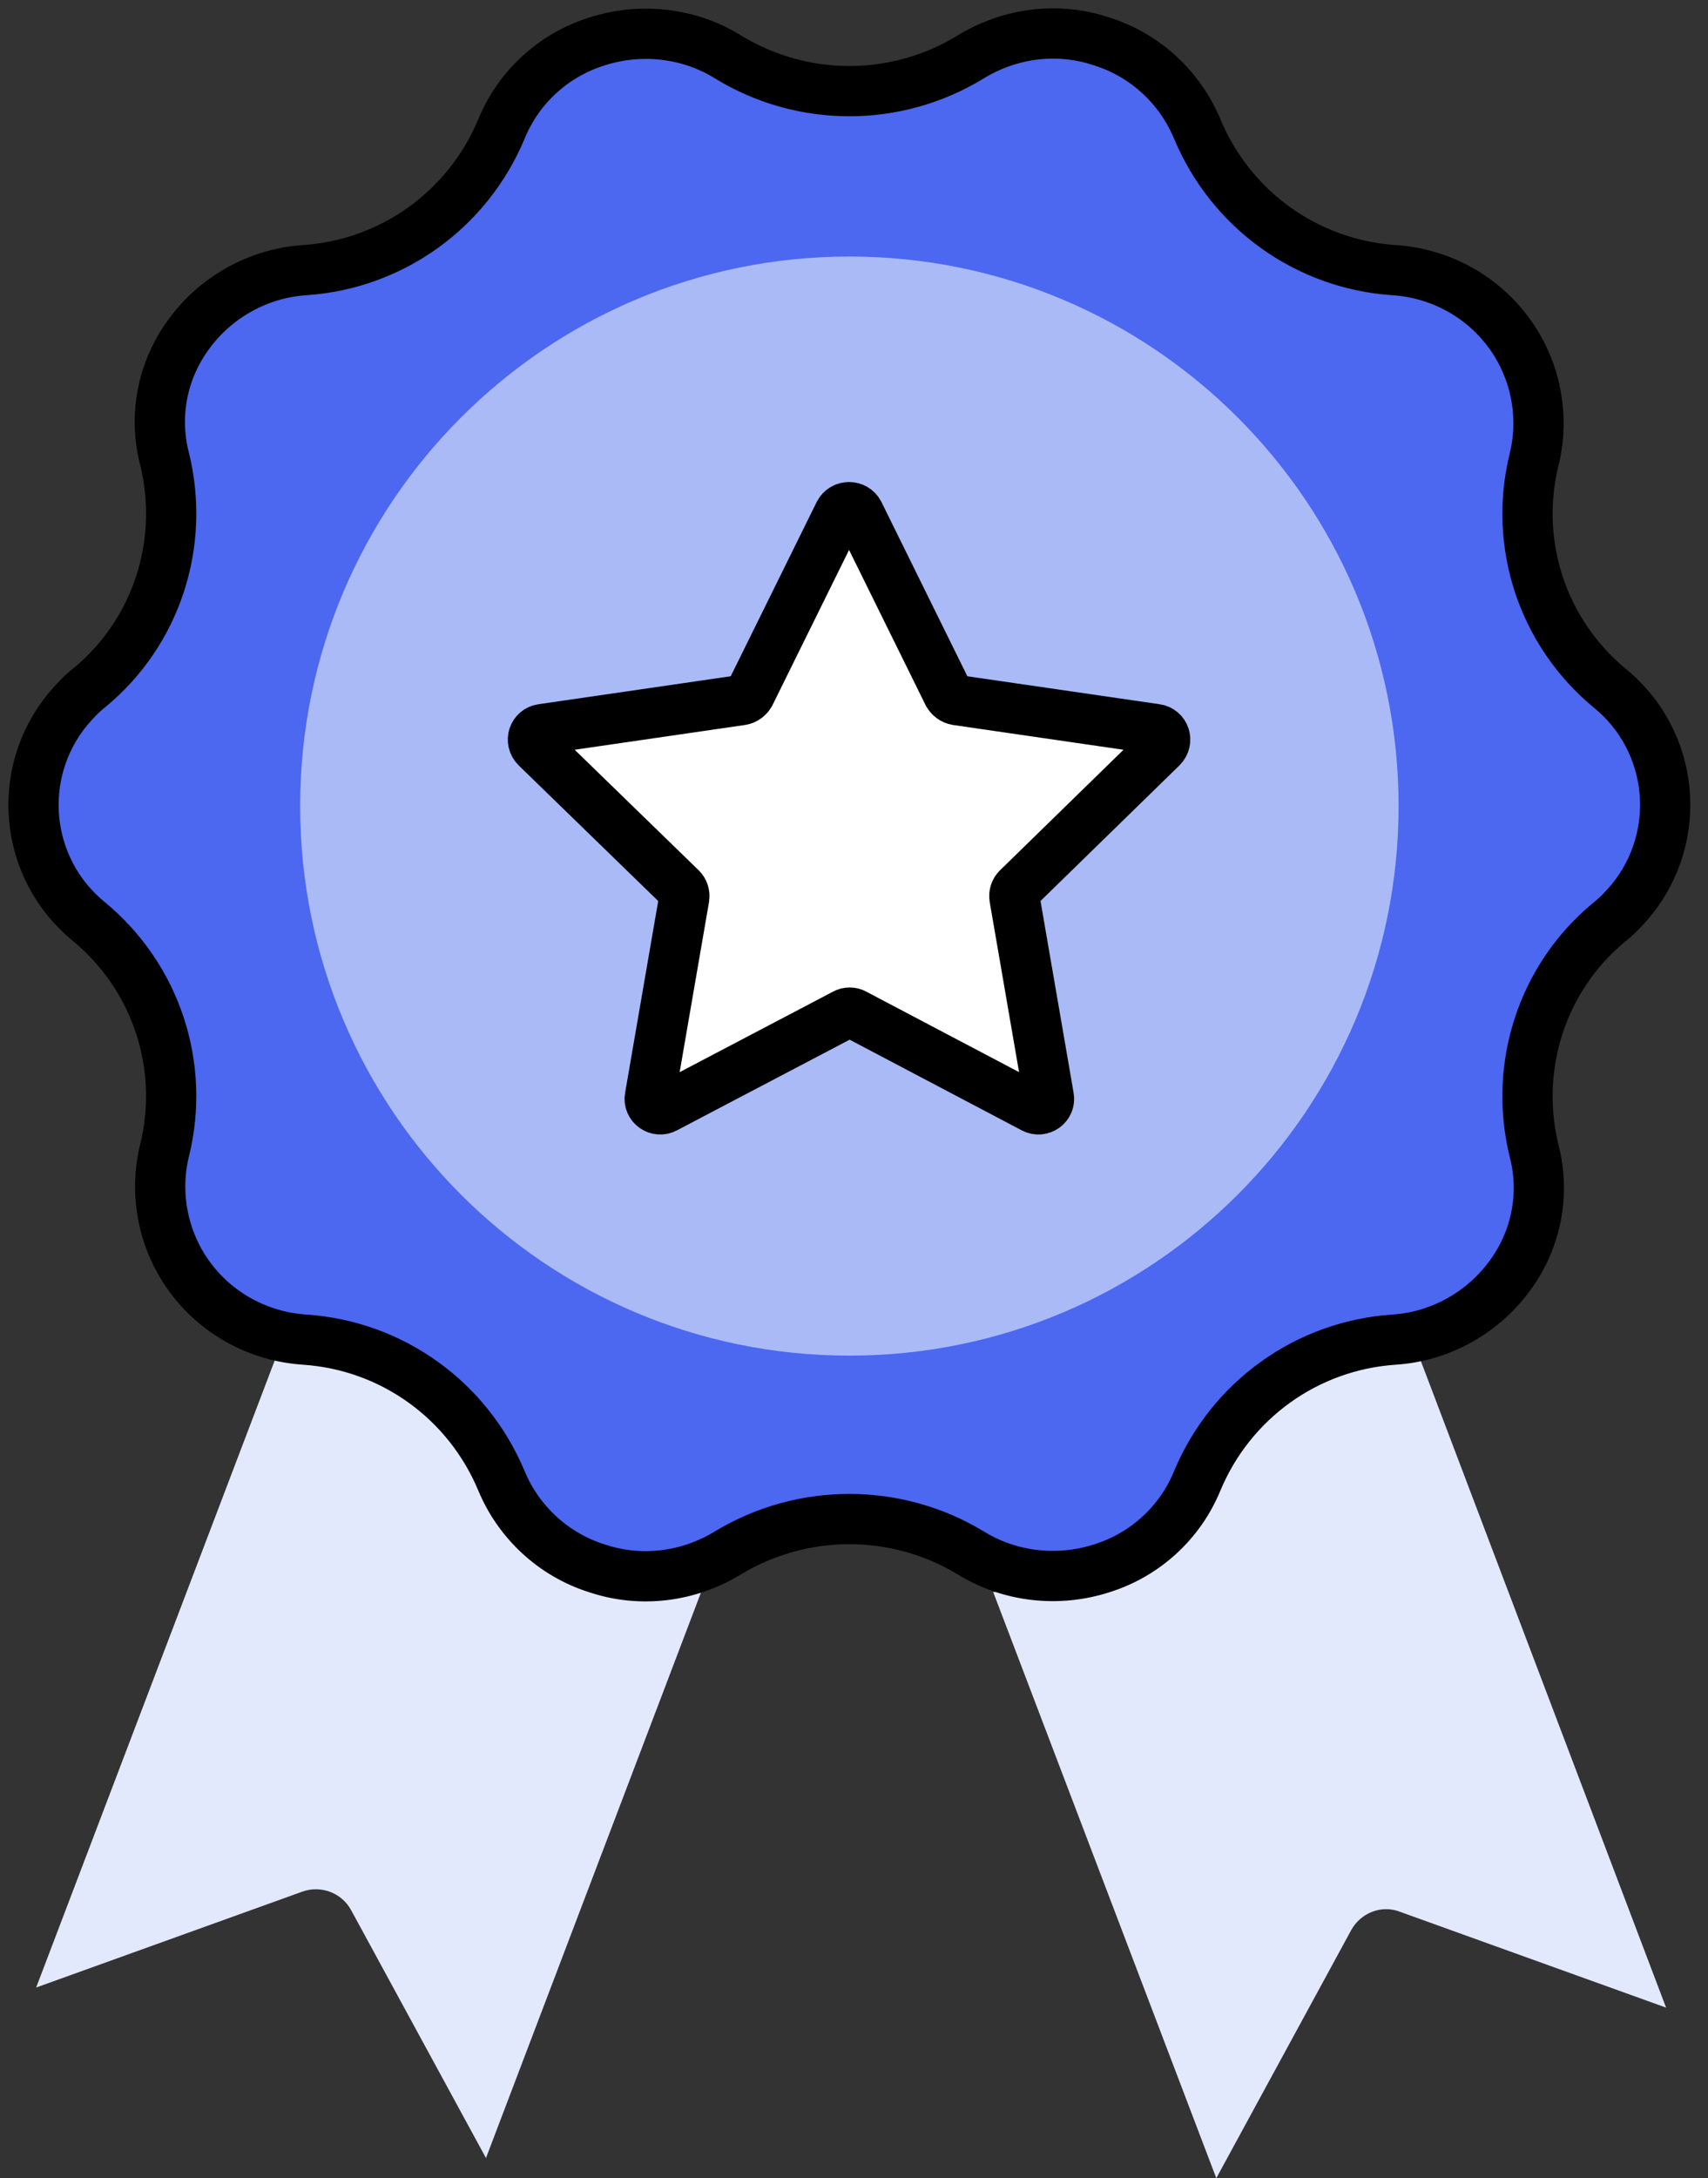
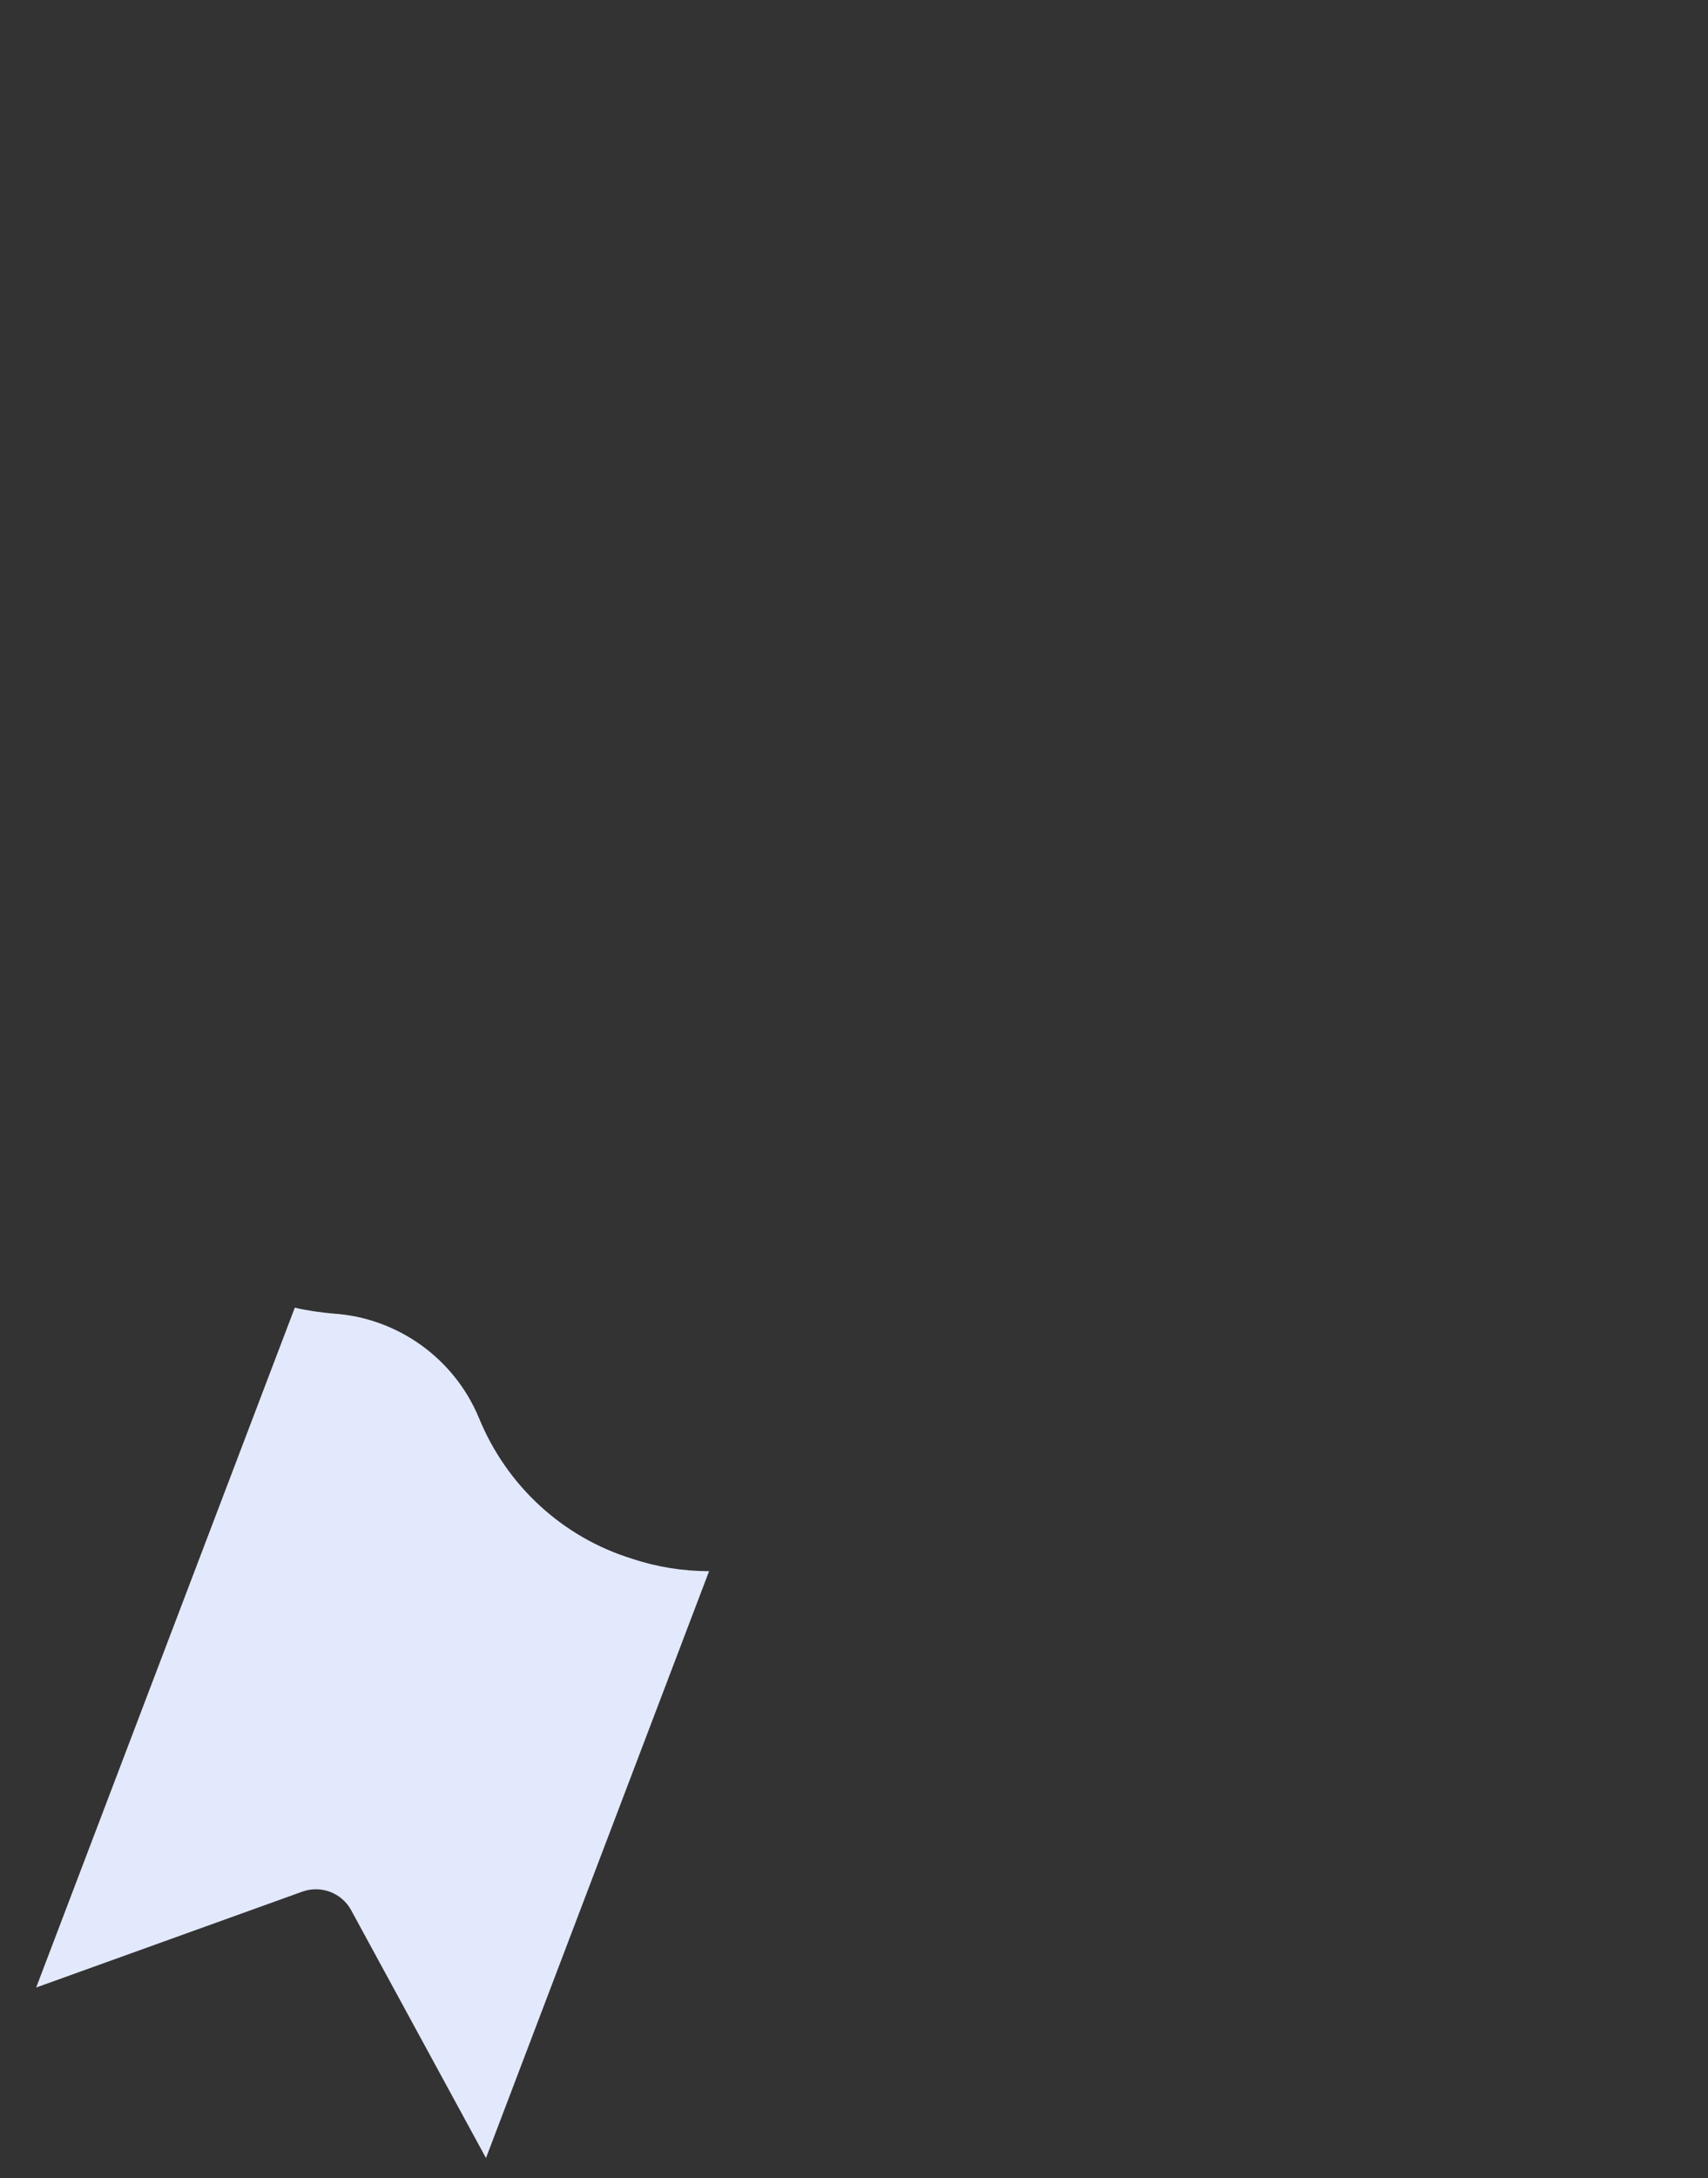
<svg xmlns="http://www.w3.org/2000/svg" width="51" height="65" viewBox="0 0 51 65" fill="none">
  <rect x="0" y="0" width="51" height="65" fill="#333333" stroke="none" />
-   <path d="M42.043 39.606C41.672 39.694 41.283 39.747 40.895 39.782C38.968 39.906 37.272 41.108 36.53 42.892C35.699 44.907 34.02 46.462 31.953 47.134C31.21 47.381 30.433 47.505 29.655 47.505L36.318 65L40.347 57.596C40.63 57.083 41.248 56.836 41.796 57.048L49.748 59.91L42.043 39.606Z" fill="#E3E9FD" />
  <path d="M14.299 42.309C13.556 40.525 11.86 39.323 9.951 39.199C9.562 39.164 9.174 39.111 8.803 39.022L1.08 59.31L9.032 56.447C9.58 56.252 10.199 56.482 10.481 56.995L14.511 64.399L21.173 46.886C20.395 46.886 19.618 46.763 18.876 46.515C16.808 45.879 15.129 44.342 14.299 42.309Z" fill="#E3E9FD" />
-   <path d="M21.738 46.339C20.554 47.063 19.123 47.24 17.815 46.798C16.525 46.392 15.482 45.42 14.97 44.183C13.963 41.779 11.701 40.153 9.103 39.977C7.725 39.888 6.452 39.199 5.639 38.068C4.862 36.99 4.597 35.612 4.915 34.322C5.533 31.812 4.667 29.162 2.653 27.5C0.727 25.928 0.444 23.1 2.017 21.174C2.211 20.944 2.423 20.714 2.67 20.52C4.667 18.877 5.533 16.226 4.915 13.699C4.579 12.409 4.844 11.048 5.639 9.97C6.452 8.857 7.725 8.15 9.103 8.061C11.701 7.885 13.963 6.259 14.97 3.855C15.482 2.601 16.525 1.646 17.815 1.24C19.123 0.816 20.572 0.975 21.738 1.699C23.965 3.06 26.757 3.06 28.984 1.699C30.168 0.975 31.599 0.798 32.907 1.24C34.197 1.646 35.24 2.618 35.752 3.855C36.759 6.259 39.021 7.885 41.619 8.061C42.998 8.15 44.27 8.839 45.083 9.97C45.86 11.048 46.126 12.426 45.807 13.716C45.189 16.226 46.055 18.877 48.069 20.538C49.996 22.11 50.278 24.938 48.706 26.864C48.511 27.094 48.299 27.324 48.052 27.518C46.055 29.162 45.189 31.812 45.807 34.339C46.143 35.629 45.878 36.99 45.083 38.068C44.27 39.181 42.998 39.888 41.619 39.977C39.021 40.153 36.759 41.779 35.752 44.183C35.24 45.437 34.197 46.392 32.907 46.798C31.599 47.222 30.15 47.063 28.984 46.339C26.757 44.995 23.965 44.995 21.738 46.339Z" fill="#4C67F0" stroke="black" stroke-width="1.5" stroke-miterlimit="10" />
-   <path d="M25.361 40.454C34.418 40.454 41.761 33.111 41.761 24.054C41.761 14.997 34.418 7.655 25.361 7.655C16.304 7.655 8.962 14.997 8.962 24.054C8.962 33.111 16.304 40.454 25.361 40.454Z" fill="#A9BAF7" />
-   <path d="M25.644 15.307L28.312 20.714C28.365 20.803 28.454 20.873 28.56 20.891L34.515 21.757C34.78 21.792 34.886 22.11 34.692 22.305L30.38 26.511C30.309 26.581 30.274 26.687 30.292 26.794L31.317 32.731C31.369 32.996 31.087 33.191 30.857 33.067L25.52 30.257C25.432 30.204 25.308 30.204 25.22 30.257L19.865 33.067C19.635 33.191 19.353 32.996 19.406 32.731L20.431 26.794C20.448 26.687 20.413 26.581 20.342 26.511L16.013 22.305C15.818 22.11 15.924 21.792 16.189 21.757L22.145 20.891C22.251 20.873 22.339 20.803 22.392 20.714L25.061 15.307C25.184 15.077 25.52 15.077 25.644 15.307Z" fill="white" stroke="black" stroke-width="1.5" stroke-miterlimit="10" />
</svg>